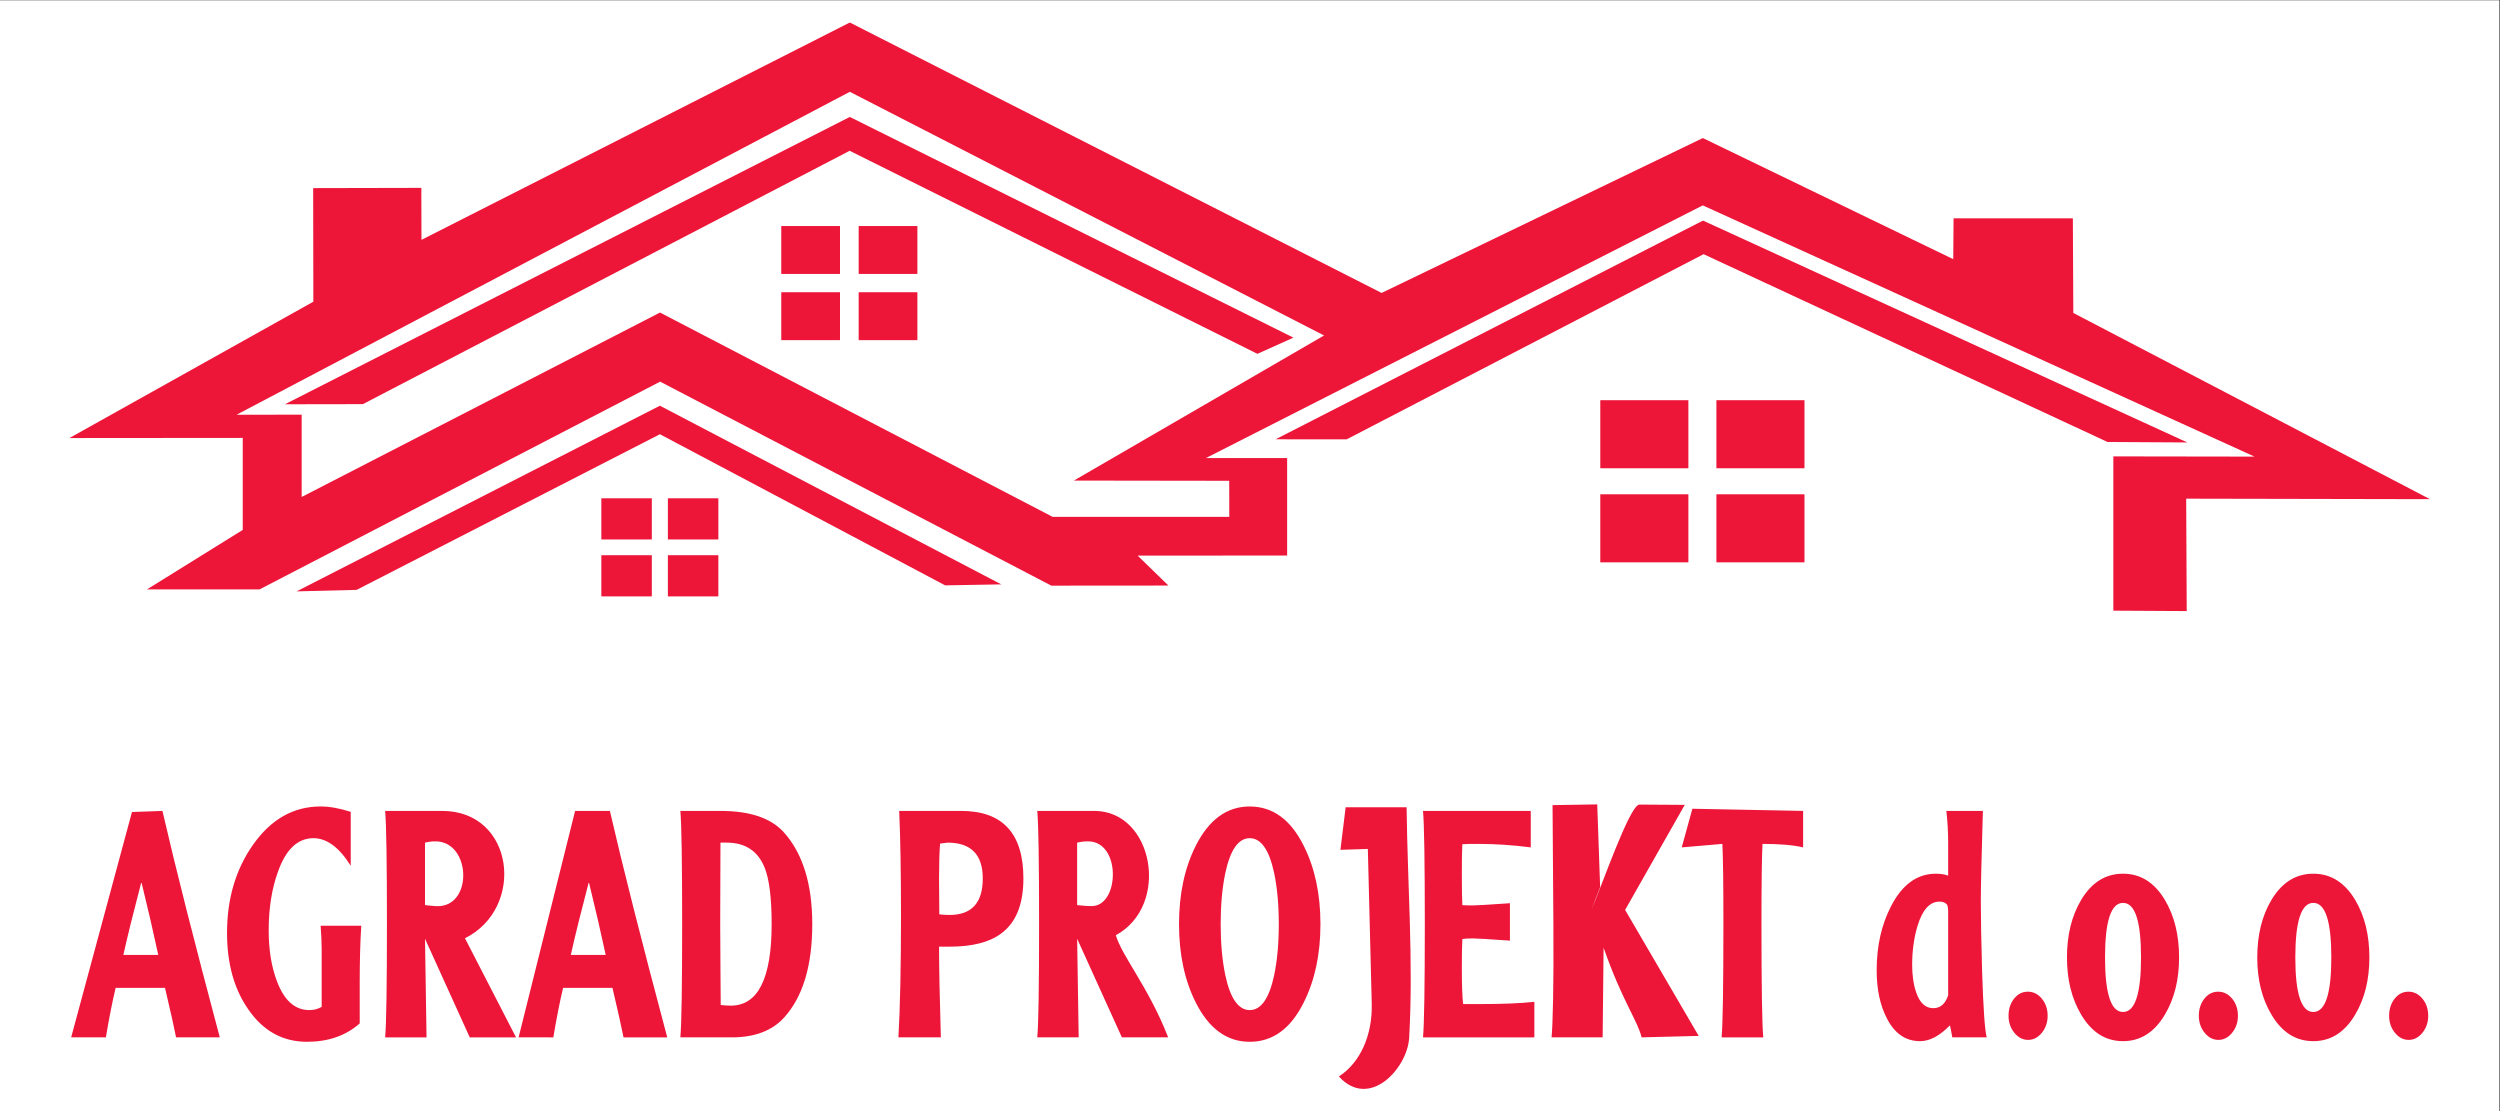
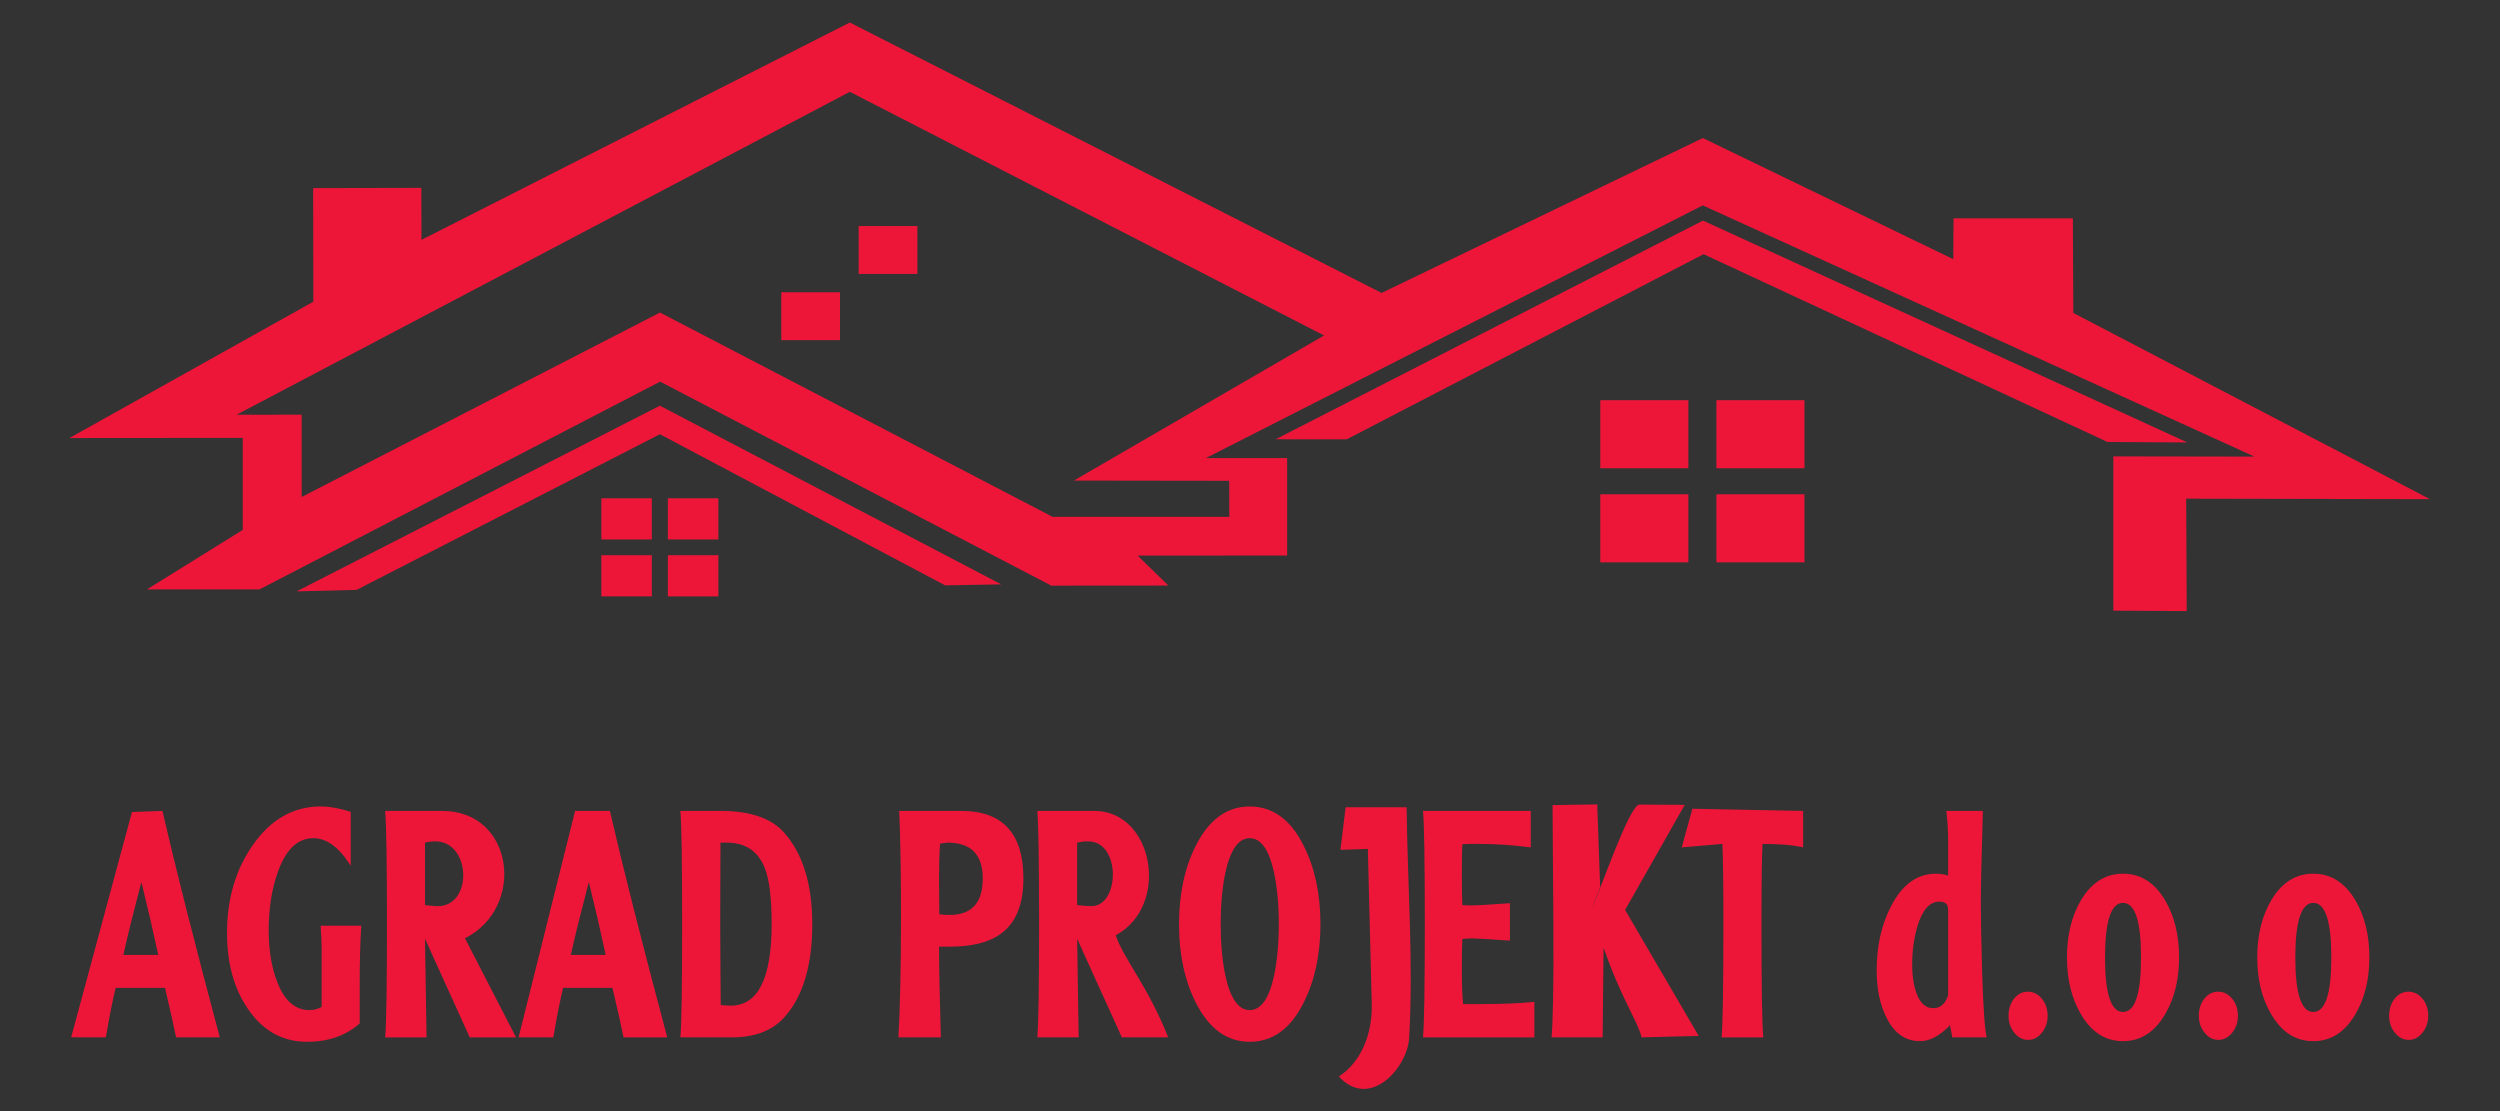
<svg xmlns="http://www.w3.org/2000/svg" viewBox="0 0 680.315 302.363" height="302.363" width="680.315" xml:space="preserve" id="svg2" version="1.1">
  <rect x="0" y="0" width="680.315" height="302.363" fill="#333333" stroke="none" />
  <defs id="defs6" />
  <g transform="matrix(1.333,0,0,-1.333,0,302.363)" id="g10">
-     <path id="path12" style="fill:#ffffff;fill-opacity:1;fill-rule:evenodd;stroke:none" d="M 0,226.772 H 510.236 V 0 H 0 Z" />
    <path id="path14" style="fill:#ed1639;fill-opacity:1;fill-rule:evenodd;stroke:none" d="m 14.173,137.404 49.795,27.834 -0.037,23.189 22.083,0.049 0.028,-10.611 87.444,44.368 108.559,-55.206 65.583,31.619 51.117,-24.725 0.067,8.342 24.352,10e-4 0.095,-19.324 72.803,-38.014 -49.761,0.101 0.11,-22.948 -14.981,0.086 v 31.494 l 28.812,-0.045 -112.63,51.286 -101.422,-51.582 16.576,0.001 -10e-4,-19.898 -30.515,-0.022 6.278,-6.109 -23.898,-0.019 -79.869,41.648 -81.774,-42.414 H 30.006 l 19.549,12.145 v 18.784 l -35.382,-0.03 z m 34.132,4.765 125.181,65.919 96.813,-49.745 -51.072,-29.621 31.71,-0.046 0.018,-7.36 -36.07,6e-4 -80.15,41.709 -73.151,-37.654 v 16.799 l -13.28,-0.002 z" />
    <path id="path16" style="fill:#ed1639;fill-opacity:1;fill-rule:evenodd;stroke:none" d="m 326.693,145.13 h 17.982 V 131.235 h -17.982 z" />
    <path id="path18" style="fill:#ed1639;fill-opacity:1;fill-rule:evenodd;stroke:none" d="m 350.396,145.13 h 17.982 V 131.235 h -17.982 z" />
    <path id="path20" style="fill:#ed1639;fill-opacity:1;fill-rule:evenodd;stroke:none" d="m 326.693,125.922 h 17.982 v -13.895 h -17.982 z" />
    <path id="path22" style="fill:#ed1639;fill-opacity:1;fill-rule:evenodd;stroke:none" d="m 350.396,125.922 h 17.982 v -13.895 h -17.982 z" />
-     <path id="path24" style="fill:#ed1639;fill-opacity:1;fill-rule:evenodd;stroke:none" d="m 159.493,180.684 h 11.988 v -9.778 h -11.988 z" />
    <path id="path26" style="fill:#ed1639;fill-opacity:1;fill-rule:evenodd;stroke:none" d="m 175.294,180.684 h 11.988 v -9.778 h -11.988 z" />
    <path id="path28" style="fill:#ed1639;fill-opacity:1;fill-rule:evenodd;stroke:none" d="m 159.493,167.168 h 11.988 V 157.39 h -11.988 z" />
-     <path id="path30" style="fill:#ed1639;fill-opacity:1;fill-rule:evenodd;stroke:none" d="m 175.294,167.168 h 11.988 V 157.39 h -11.988 z" />
    <path id="path32" style="fill:#ed1639;fill-opacity:1;fill-rule:evenodd;stroke:none" d="m 122.761,125.105 h 10.305 v -8.406 h -10.305 z" />
    <path id="path34" style="fill:#ed1639;fill-opacity:1;fill-rule:evenodd;stroke:none" d="m 136.345,125.105 h 10.305 v -8.406 h -10.305 z" />
    <path id="path36" style="fill:#ed1639;fill-opacity:1;fill-rule:evenodd;stroke:none" d="m 122.761,113.486 h 10.305 V 105.08 h -10.305 z" />
    <path id="path38" style="fill:#ed1639;fill-opacity:1;fill-rule:evenodd;stroke:none" d="m 136.345,113.486 h 10.305 V 105.08 h -10.305 z" />
    <path id="path40" style="fill:#ed1639;fill-opacity:1;fill-rule:evenodd;stroke:none" d="m 60.547,106.102 74.167,37.903 69.684,-36.473 -11.444,-0.205 -58.237,30.855 -61.912,-31.773 z" />
    <path id="path42" style="fill:#ed1639;fill-opacity:1;fill-rule:evenodd;stroke:none" d="m 260.408,137.149 87.25,44.648 98.875,-45.293 -16.299,0.098 -82.456,38.336 -72.865,-37.799 z" />
-     <path id="path44" style="fill:#ed1639;fill-opacity:1;fill-rule:evenodd;stroke:none" d="m 58.163,144.299 115.318,58.657 90.565,-45.055 -7.352,-3.306 -83.242,41.453 -99.374,-51.721 z" />
    <path id="path46" style="fill:#ed1639;fill-opacity:1;fill-rule:nonzero;stroke:none" d="M 26.94,61.059 33.162,61.285 C 35.752,50.019 39.654,34.61 44.868,15.056 h -8.924 c -0.385,1.986 -1.138,5.352 -2.257,10.101 H 23.608 c -0.665,-2.763 -1.33,-6.13 -1.995,-10.101 H 14.526 Z M 25.183,31.89 h 7.122 c -0.98,4.575 -2.108,9.475 -3.395,14.698 H 28.813 C 27.273,40.717 26.057,35.818 25.183,31.89 Z m 46.416,29.201 v -11.007 c -2.345,3.755 -4.882,5.633 -7.612,5.633 -3.22,0 -5.635,-2.288 -7.245,-6.863 -1.26,-3.454 -1.89,-7.446 -1.89,-11.978 0,-4.014 0.577,-7.511 1.732,-10.489 1.47,-3.841 3.657,-5.763 6.562,-5.763 0.91,0 1.75,0.216 2.519,0.648 v 11.784 c 0,1.295 -0.07,2.892 -0.21,4.791 h 8.294 c -0.21,-3.367 -0.315,-7.165 -0.315,-11.396 0,-0.475 0,-1.208 0,-2.201 0,-1.295 0,-2.18 0,-2.655 0,0 0,-1.23 0,-3.69 -2.826,-2.504 -6.413,-3.755 -10.744,-3.755 -4.961,0 -8.96,2.201 -11.996,6.604 -2.896,4.144 -4.348,9.345 -4.348,15.604 0,6.95 1.75,12.928 5.25,17.935 3.675,5.266 8.294,7.899 13.859,7.899 1.82,0 3.868,-0.366 6.142,-1.1 z m 7.026,0.194 h 11.654 c 14.75,0 17.042,-19.812 4.644,-25.998 l 10.422,-20.231 h -9.449 l -9.135,20.136 0.315,-20.136 h -8.452 c 0.245,2.676 0.367,10.381 0.367,23.115 0,12.733 -0.123,20.438 -0.367,23.114 z m 8.137,-6.475 v -12.755 c 1.26,-0.13 2.298,-0.265 3.097,-0.195 6.641,0.591 6.141,12.913 -0.735,13.209 -0.838,0.036 -1.627,-0.086 -2.362,-0.259 z m 30.641,6.475 h 7.104 c 2.59,-11.266 6.492,-26.675 11.707,-46.229 h -8.925 c -0.385,1.986 -1.137,5.352 -2.257,10.101 h -10.08 c -0.665,-2.763 -1.33,-6.13 -1.995,-10.101 H 105.87 Z M 116.527,31.89 h 7.122 c -0.98,4.575 -2.108,9.475 -3.395,14.698 h -0.096 C 118.618,40.717 117.401,35.818 116.527,31.89 Z m 32.863,-16.834 h -10.499 c 0.245,2.676 0.367,10.381 0.367,23.115 0,12.733 -0.122,20.438 -0.367,23.114 h 8.189 c 5.985,0 10.289,-1.446 12.914,-4.338 3.885,-4.316 5.827,-10.575 5.827,-18.777 0,-8.503 -1.925,-14.87 -5.775,-19.1 -2.45,-2.676 -6.002,-4.014 -10.657,-4.014 z m -1.041,39.755 h -1.268 c 0,-0.647 -0.009,-3 -0.026,-7.057 l -0.026,-9.582 c 0,-2.331 0.017,-5.503 0.052,-9.518 l 0.052,-6.993 c 0.84,-0.086 1.522,-0.13 2.047,-0.13 5.565,0 8.347,5.546 8.347,16.64 0,5.309 -0.472,9.151 -1.426,11.525 -1.374,3.41 -3.955,5.115 -7.752,5.115 z m 43.721,-39.755 h -8.662 c 0.35,6.129 0.525,14.417 0.525,24.863 0,8.849 -0.122,15.971 -0.367,21.366 h 12.652 c 8.47,0 12.704,-4.597 12.704,-13.791 0,-5.309 -1.531,-9.065 -4.585,-11.266 -2.38,-1.77 -5.88,-2.655 -10.473,-2.655 h -2.161 c 0,-4.058 0.122,-10.23 0.367,-18.518 z m 8.557,32.438 c 0,4.877 -2.397,7.316 -7.192,7.316 -0.07,0 -0.577,-0.065 -1.522,-0.194 -0.14,-1.813 -0.21,-4.165 -0.21,-7.058 0,-2.115 0.017,-4.575 0.052,-7.381 0.595,-0.086 1.295,-0.13 2.1,-0.13 4.514,0 6.772,2.482 6.772,7.446 z M 211.756,61.285 h 11.654 c 12.107,0 15.534,-19.352 4.378,-25.378 1.295,-4.36 6.699,-10.621 10.689,-20.851 h -9.45 l -9.134,20.136 0.315,-20.136 h -8.452 c 0.245,2.676 0.367,10.381 0.367,23.115 0,12.733 -0.122,20.438 -0.367,23.114 z m 8.137,-6.475 v -12.755 c 1.26,-0.13 2.293,-0.219 3.097,-0.195 5.539,0.172 5.894,13.036 -0.735,13.209 -0.839,0.022 -1.627,-0.086 -2.362,-0.259 z m 35.234,-40.661 c -4.655,0 -8.33,2.676 -11.024,8.029 -2.275,4.532 -3.412,9.863 -3.412,15.992 0,6.129 1.138,11.46 3.412,15.992 2.695,5.352 6.37,8.028 11.024,8.028 4.69,0 8.364,-2.676 11.024,-8.028 2.275,-4.532 3.412,-9.863 3.412,-15.992 0,-6.129 -1.137,-11.46 -3.412,-15.992 -2.66,-5.353 -6.335,-8.029 -11.024,-8.029 z m 0,6.475 c 2.31,0 3.972,2.374 4.987,7.122 0.63,3.021 0.945,6.496 0.945,10.424 0,3.928 -0.315,7.403 -0.945,10.424 -1.015,4.748 -2.678,7.122 -4.987,7.122 -2.31,0 -3.973,-2.374 -4.987,-7.122 -0.63,-3.021 -0.945,-6.496 -0.945,-10.424 0,-3.928 0.315,-7.403 0.945,-10.424 1.014,-4.748 2.677,-7.122 4.987,-7.122 z m 19.579,41.399 h 12.448 c 0.174,-15.684 1.408,-31.38 0.521,-47.05 -0.353,-6.24 -8.118,-14.748 -14.355,-7.903 4.284,2.743 6.879,8.307 6.714,14.839 l -0.796,31.616 -5.595,-0.186 z M 290.501,61.285 h 21.996 v -7.446 c -3.71,0.475 -7.262,0.712 -10.657,0.712 -1.68,0 -2.782,-0.021 -3.308,-0.065 -0.07,-0.993 -0.105,-3 -0.105,-6.021 0,-3.281 0.035,-5.417 0.105,-6.41 0.42,-0.043 1.137,-0.065 2.153,-0.065 0.77,0 3.29,0.151 7.56,0.453 v -7.64 c -4.27,0.302 -6.79,0.453 -7.56,0.453 -1.015,0 -1.732,-0.043 -2.153,-0.129 -0.07,-1.165 -0.105,-3.13 -0.105,-5.892 0,-3.453 0.088,-5.913 0.263,-7.381 1.155,0 1.732,0 1.732,0 1.68,0 2.328,0 1.943,0 4.339,0 7.962,0.151 10.867,0.453 v -7.252 h -22.731 c 0.245,2.676 0.368,10.381 0.368,23.115 0,12.733 -0.123,20.438 -0.368,23.114 z m 26.446,1.18 9.123,0.148 0.592,-16.89 -1.775,-4.574 c 1.796,3.925 7.767,21.366 9.78,21.428 l 9.268,-0.061 -12.173,-21.445 15.021,-25.72 -11.658,-0.295 c -0.77,3.324 -4.013,7.556 -7.758,18.304 l -0.192,-18.304 h -10.424 c 0.245,2.676 0.457,10.381 0.368,23.115 z m 28.544,-0.738 22.609,-0.443 c 0,-0.906 0,-2.137 0,-3.691 0,-1.554 0,-2.805 0,-3.755 -1.995,0.475 -4.76,0.712 -8.294,0.712 -0.14,-2.72 -0.21,-8.18 -0.21,-16.381 0,-12.733 0.122,-20.438 0.367,-23.115 h -8.505 c 0.245,2.676 0.368,10.381 0.368,23.115 0,8.201 -0.07,13.661 -0.21,16.381 l -8.295,-0.712 z m 52.218,-13.651 v 6.669 c 0,2.202 -0.123,4.381 -0.368,6.54 h 7.455 c -0.28,-9.323 -0.42,-15.496 -0.42,-18.518 0,-3.324 0.087,-8.072 0.262,-14.244 0.245,-7.64 0.56,-12.129 0.945,-13.467 h -7.035 c -0.07,0.475 -0.227,1.295 -0.472,2.46 -2.1,-2.158 -4.13,-3.237 -6.09,-3.237 -2.975,0 -5.25,1.575 -6.824,4.726 -1.365,2.633 -2.048,5.892 -2.048,9.777 0,4.921 0.98,9.28 2.949,13.079 2.284,4.403 5.32,6.604 9.117,6.604 0.98,0 1.829,-0.13 2.529,-0.389 z m 0,-24.409 v 17.028 c 0,0.777 -0.088,1.273 -0.263,1.489 -0.315,0.388 -0.822,0.583 -1.522,0.583 -1.96,0 -3.447,-1.64 -4.462,-4.921 -0.735,-2.461 -1.102,-5.115 -1.102,-7.964 0,-2.201 0.28,-4.1 0.84,-5.698 0.735,-2.115 1.89,-3.172 3.465,-3.172 1.47,0 2.485,0.885 3.045,2.655 z m 16.265,0.712 c 1.12,0 2.074,-0.475 2.861,-1.424 0.787,-0.949 1.181,-2.115 1.181,-3.496 0,-1.338 -0.394,-2.493 -1.181,-3.464 -0.788,-0.971 -1.724,-1.457 -2.809,-1.457 -1.085,0 -2.021,0.486 -2.809,1.457 -0.787,0.971 -1.181,2.126 -1.181,3.464 0,1.381 0.376,2.547 1.129,3.496 0.753,0.95 1.689,1.424 2.809,1.424 z m 7.989,6.993 c 0,4.575 0.962,8.482 2.887,11.719 2.135,3.583 4.987,5.374 8.557,5.374 3.57,0 6.422,-1.792 8.557,-5.374 1.925,-3.237 2.887,-7.144 2.887,-11.719 0,-4.532 -0.962,-8.417 -2.887,-11.654 -2.135,-3.626 -4.987,-5.439 -8.557,-5.439 -3.57,0 -6.422,1.813 -8.557,5.439 -1.925,3.237 -2.887,7.122 -2.887,11.654 z m 15.119,0 c 0,7.424 -1.225,11.136 -3.675,11.136 -2.45,0 -3.675,-3.712 -3.675,-11.136 0,-7.425 1.225,-11.136 3.675,-11.136 2.45,0 3.675,3.712 3.675,11.136 z m 15.74,-6.993 c 1.12,0 2.074,-0.475 2.861,-1.424 0.787,-0.949 1.181,-2.115 1.181,-3.496 0,-1.338 -0.394,-2.493 -1.181,-3.464 -0.787,-0.971 -1.724,-1.457 -2.809,-1.457 -1.085,0 -2.021,0.486 -2.808,1.457 -0.788,0.971 -1.181,2.126 -1.181,3.464 0,1.381 0.377,2.547 1.129,3.496 0.752,0.95 1.689,1.424 2.809,1.424 z m 7.988,6.993 c 0,4.575 0.962,8.482 2.887,11.719 2.135,3.583 4.987,5.374 8.557,5.374 3.57,0 6.422,-1.792 8.557,-5.374 1.925,-3.237 2.887,-7.144 2.887,-11.719 0,-4.532 -0.962,-8.417 -2.887,-11.654 -2.135,-3.626 -4.987,-5.439 -8.557,-5.439 -3.57,0 -6.422,1.813 -8.557,5.439 -1.925,3.237 -2.887,7.122 -2.887,11.654 z m 15.119,0 c 0,7.424 -1.225,11.136 -3.675,11.136 -2.45,0 -3.675,-3.712 -3.675,-11.136 0,-7.425 1.225,-11.136 3.675,-11.136 2.45,0 3.675,3.712 3.675,11.136 z m 15.74,-6.993 c 1.12,0 2.074,-0.475 2.861,-1.424 0.787,-0.949 1.181,-2.115 1.181,-3.496 0,-1.338 -0.394,-2.493 -1.181,-3.464 -0.787,-0.971 -1.724,-1.457 -2.808,-1.457 -1.085,0 -2.021,0.486 -2.809,1.457 -0.787,0.971 -1.181,2.126 -1.181,3.464 0,1.381 0.376,2.547 1.129,3.496 0.752,0.95 1.689,1.424 2.808,1.424" />
  </g>
</svg>